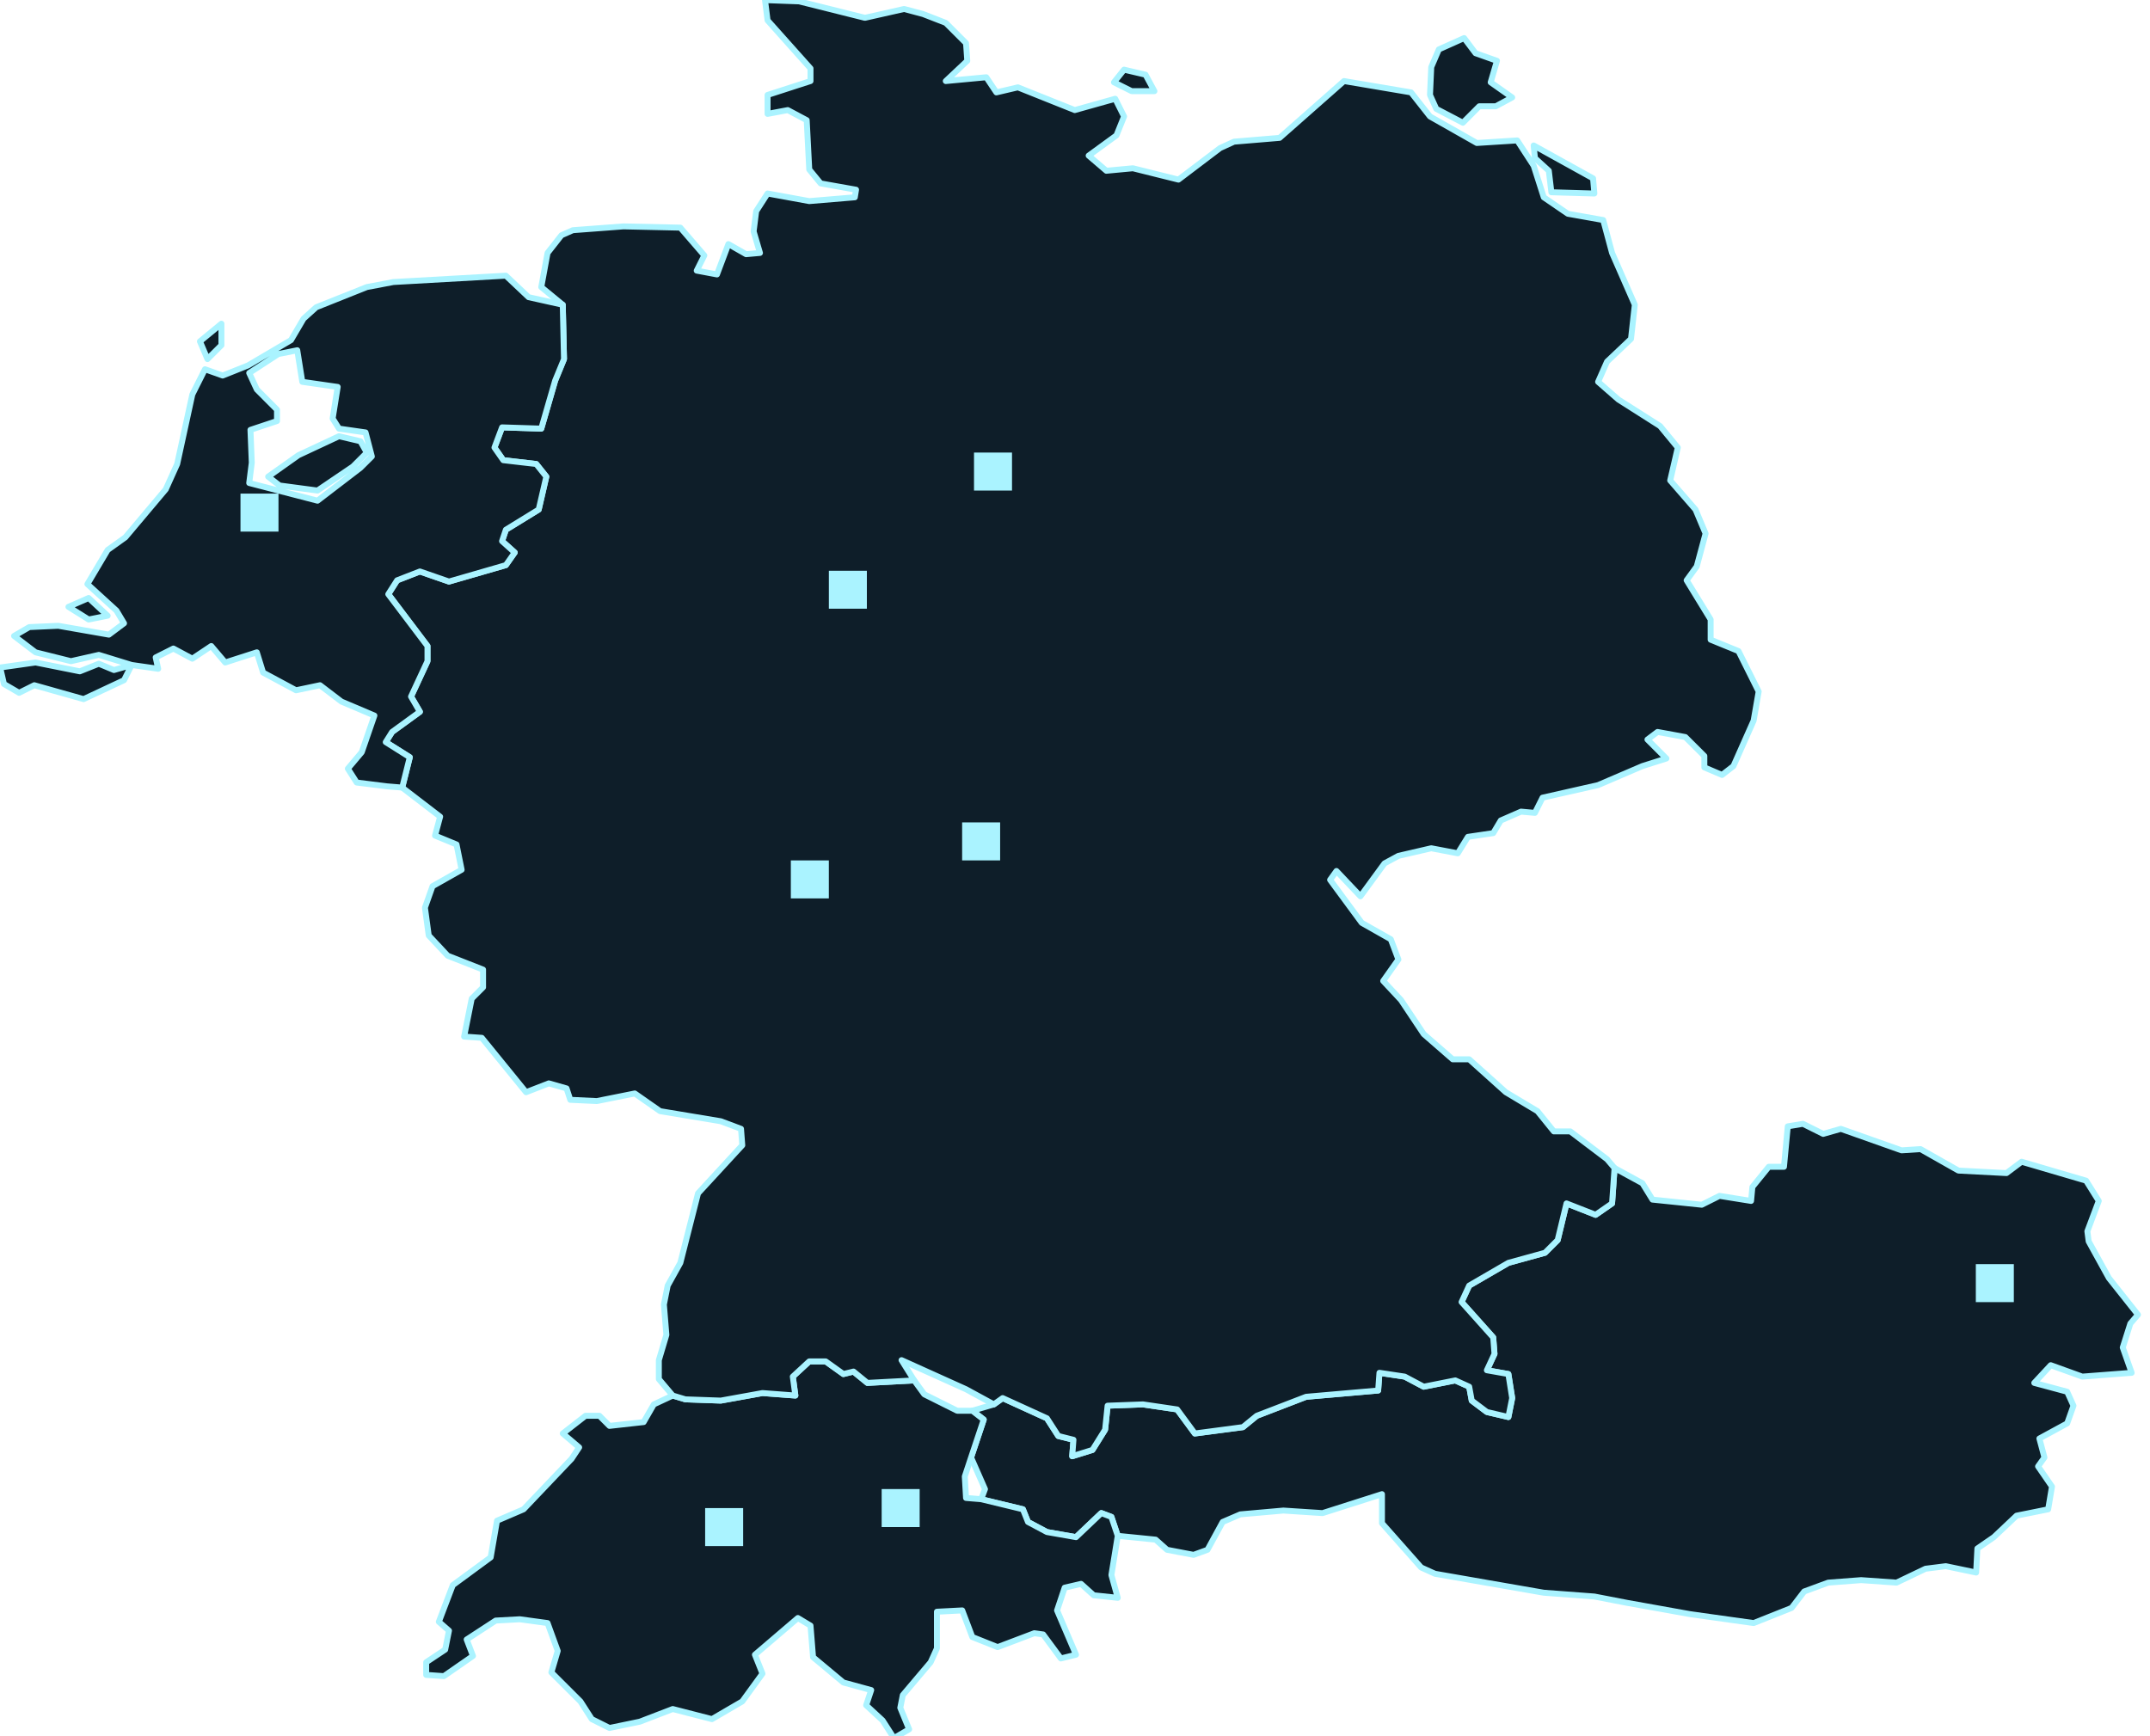
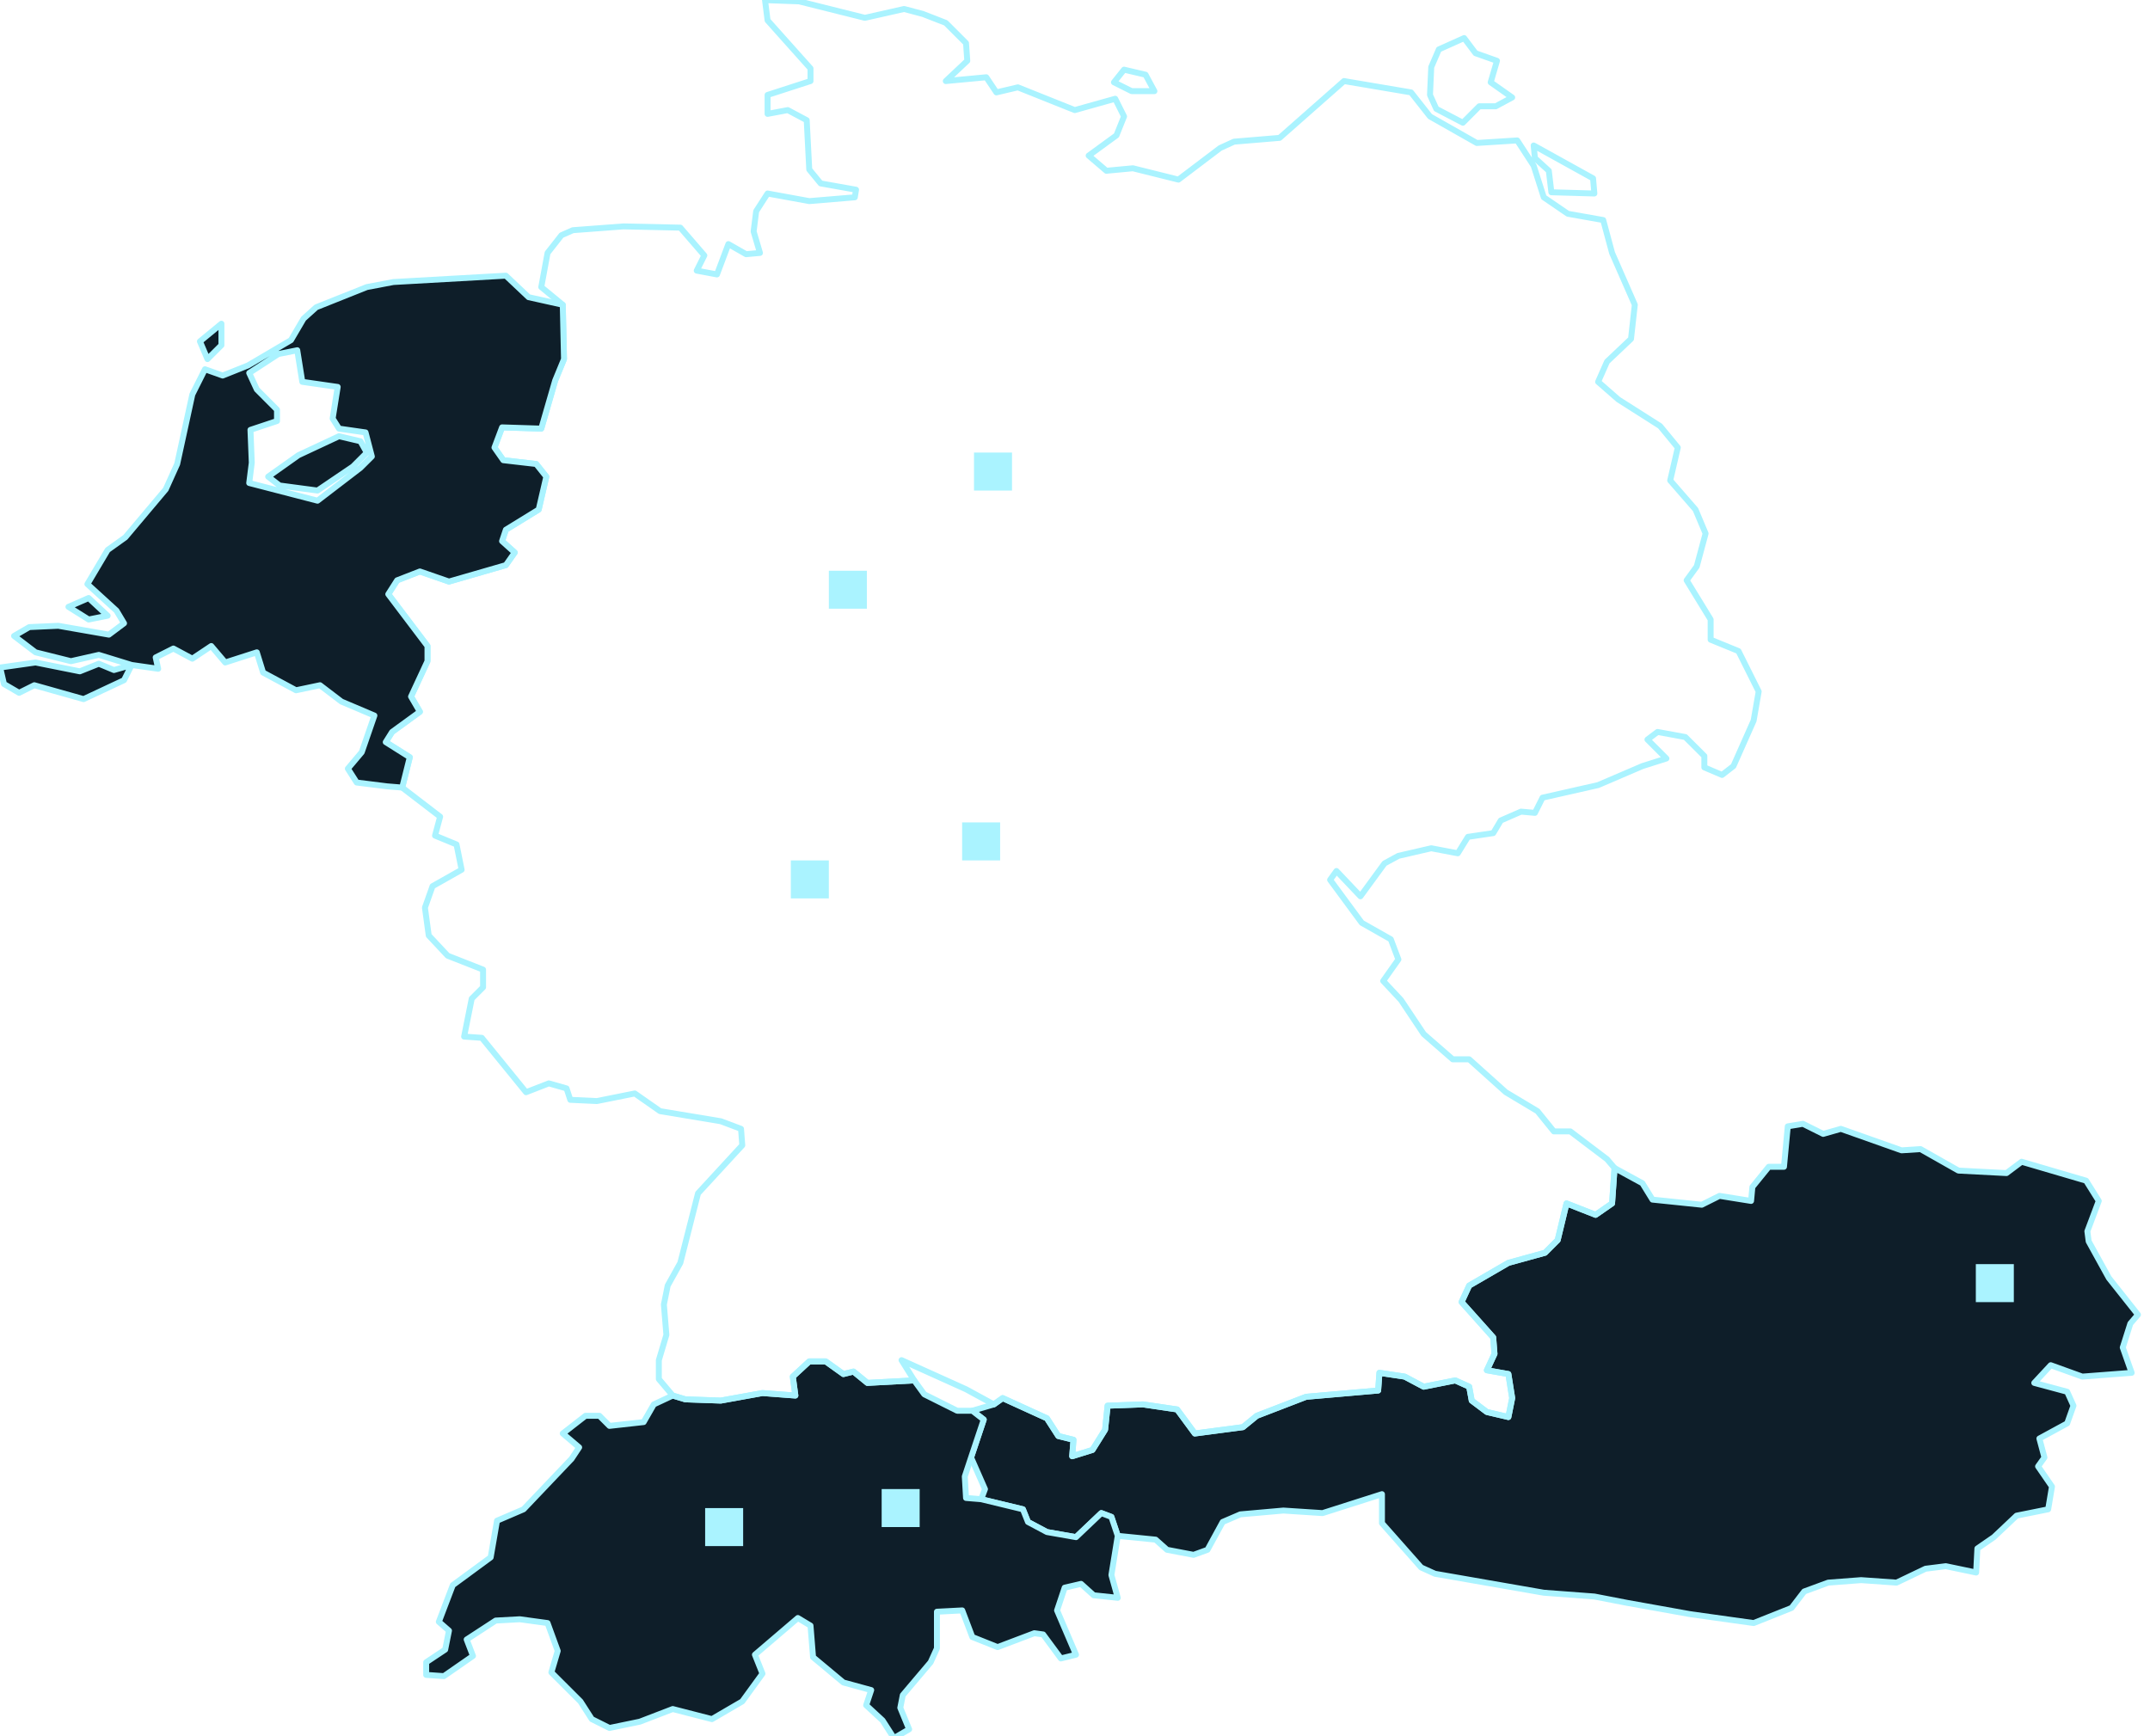
<svg xmlns="http://www.w3.org/2000/svg" xmlns:xlink="http://www.w3.org/1999/xlink" preserveAspectRatio="xMidYMid meet" width="437" height="353" viewBox="0 0 437 353" style="width:100%;height:100%">
  <defs>
    <animate repeatCount="indefinite" dur="3.604s" begin="0s" xlink:href="#_R_G_L_0_G_D_8_P_0" fill="freeze" attributeName="opacity" from="0" to="0" keyTimes="0;0.185;0.389;0.62;0.861;1" values="0;1;0;1;0;0" keySplines="0.167 0.167 0.833 0.833;0.167 0.167 0.833 0.833;0.167 0.167 0.833 0.833;0.167 0.167 0.833 0.833;0 0 0 0" calcMode="spline" />
    <animate repeatCount="indefinite" dur="3.604s" begin="0s" xlink:href="#_R_G_L_0_G_D_9_P_0" fill="freeze" attributeName="opacity" from="0" to="0.02" keyTimes="0;0.185;0.426;0.657;0.824;1" values="0;1;0;1;0.02;0.02" keySplines="0.167 0.167 0.833 0.833;0.167 0.167 0.833 0.833;0.167 0.167 0.833 0.833;0.167 0.167 0.833 0.833;0 0 0 0" calcMode="spline" />
    <animate repeatCount="indefinite" dur="3.604s" begin="0s" xlink:href="#_R_G_L_0_G_D_10_P_0" fill="freeze" attributeName="opacity" from="0" to="1" keyTimes="0;0.472;0.806;1" values="0;0;1;1" keySplines="0.167 0.167 0.833 0.833;0.167 0.167 0.833 0.833;0 0 0 0" calcMode="spline" />
    <animate repeatCount="indefinite" dur="3.604s" begin="0s" xlink:href="#_R_G_L_0_G_D_11_P_0" fill="freeze" attributeName="opacity" from="0" to="0" keyTimes="0;0.093;0.37;1" values="0;1;0;0" keySplines="0.167 0.167 0.833 0.833;0.167 0.167 0.833 0.833;0 0 0 0" calcMode="spline" />
    <animate repeatCount="indefinite" dur="3.604s" begin="0s" xlink:href="#_R_G_L_0_G_D_12_P_0" fill="freeze" attributeName="opacity" from="0" to="0" keyTimes="0;0.343;0.694;1" values="0;1;0;0" keySplines="0.167 0.167 0.833 0.833;0.167 0.167 0.833 0.833;0 0 0 0" calcMode="spline" />
    <animate repeatCount="indefinite" dur="3.604s" begin="0s" xlink:href="#_R_G_L_0_G_D_13_P_0" fill="freeze" attributeName="opacity" from="0" to="1" keyTimes="0;0.185;0.398;0.741;0.898;1" values="0;0;1;0;1;1" keySplines="0.167 0.167 0.833 0.833;0.167 0.167 0.833 0.833;0.167 0.167 0.833 0.833;0.167 0.167 0.833 0.833;0 0 0 0" calcMode="spline" />
    <animate repeatCount="indefinite" dur="3.604s" begin="0s" xlink:href="#_R_G_L_0_G_D_14_P_0" fill="freeze" attributeName="opacity" from="0" to="0" keyTimes="0;0.25;0.407;0.741;0.917;1" values="0;0.98;0;0.98;0;0" keySplines="0.167 0.167 0.833 0.833;0.167 0.167 0.833 0.833;0.167 0.167 0.833 0.833;0.167 0.167 0.833 0.833;0 0 0 0" calcMode="spline" />
    <animate repeatCount="indefinite" dur="3.604s" begin="0s" xlink:href="#_R_G_L_0_G_D_15_P_0" fill="freeze" attributeName="opacity" from="0" to="1" keyTimes="0;0.111;0.287;0.444;0.694;0.917;1" values="0;1;0;1;0.09;1;1" keySplines="0.167 0.167 0.833 0.833;0.167 0.167 0.833 0.833;0.167 0.167 0.833 0.833;0.167 0.167 0.833 0.833;0.167 0.167 0.833 0.833;0 0 0 0" calcMode="spline" />
    <animate attributeType="XML" attributeName="opacity" dur="4s" from="0" to="1" xlink:href="#time_group" />
  </defs>
  <g id="_R_G">
    <g id="_R_G_L_0_G" transform=" translate(217.293, 176.249) scale(1.207, 1.207) translate(-181, -147)">
      <path id="_R_G_L_0_G_D_0_P_0" fill="#0e1e29" fill-opacity="1" fill-rule="nonzero" d=" M354.4 203.25 C354.4,203.25 352.48,208.36 352.48,208.36 C352.48,208.36 352.7,210.06 352.7,210.06 C352.7,210.06 356.1,216.23 356.1,216.23 C356.1,216.23 361,222.41 361,222.41 C361,222.41 359.72,223.9 359.72,223.9 C359.72,223.9 358.44,227.94 358.44,227.94 C358.44,227.94 359.94,232.2 359.94,232.2 C359.94,232.2 351.63,232.84 351.63,232.84 C351.63,232.84 346.31,230.92 346.31,230.92 C346.31,230.92 343.54,233.9 343.54,233.9 C343.54,233.9 349.08,235.39 349.08,235.39 C349.08,235.39 350.14,237.74 350.14,237.74 C350.14,237.74 349.08,240.72 349.08,240.72 C349.08,240.72 344.4,243.27 344.4,243.27 C344.4,243.27 345.25,246.46 345.25,246.46 C345.25,246.46 344.18,247.96 344.18,247.96 C344.18,247.96 346.52,251.36 346.52,251.36 C346.52,251.36 345.88,255.19 345.88,255.19 C345.88,255.19 340.56,256.26 340.56,256.26 C340.56,256.26 336.73,259.88 336.73,259.88 C336.73,259.88 333.96,261.79 333.96,261.79 C333.96,261.79 333.75,265.84 333.75,265.84 C333.75,265.84 328.64,264.77 328.64,264.77 C328.64,264.77 325.23,265.2 325.23,265.2 C325.23,265.2 320.34,267.54 320.34,267.54 C320.34,267.54 314.38,267.12 314.38,267.12 C314.38,267.12 308.84,267.54 308.84,267.54 C308.84,267.54 304.8,269.03 304.8,269.03 C304.8,269.03 302.67,271.8 302.67,271.8 C302.67,271.8 296.28,274.35 296.28,274.35 C296.28,274.35 285.64,272.86 285.64,272.86 C285.64,272.86 274.99,270.95 274.99,270.95 C274.99,270.95 269.46,269.88 269.46,269.88 C269.46,269.88 260.94,269.24 260.94,269.24 C260.94,269.24 242.63,266.05 242.63,266.05 C242.63,266.05 240.29,264.99 240.29,264.99 C240.29,264.99 233.69,257.53 233.69,257.53 C233.69,257.53 233.69,252.64 233.69,252.64 C233.69,252.64 223.69,255.83 223.69,255.83 C223.69,255.83 217.09,255.4 217.09,255.4 C217.09,255.4 209.85,256.04 209.85,256.04 C209.85,256.04 206.87,257.32 206.87,257.32 C206.87,257.32 204.31,262.01 204.31,262.01 C204.31,262.01 201.97,262.86 201.97,262.86 C201.97,262.86 197.5,262.01 197.5,262.01 C197.5,262.01 195.58,260.3 195.58,260.3 C195.58,260.3 189.2,259.66 189.2,259.66 C189.2,259.66 188.13,256.47 188.13,256.47 C188.13,256.47 186.43,255.83 186.43,255.83 C186.43,255.83 182.17,259.88 182.17,259.88 C182.17,259.88 177.27,259.02 177.27,259.02 C177.27,259.02 174.08,257.32 174.08,257.32 C174.08,257.32 173.23,255.19 173.23,255.19 C173.23,255.19 166.2,253.49 166.2,253.49 C166.2,253.49 166.84,251.79 166.84,251.79 C166.84,251.79 164.5,246.46 164.5,246.46 C164.5,246.46 166.63,240.08 166.63,240.08 C166.63,240.08 164.71,238.59 164.71,238.59 C164.71,238.59 168.33,237.52 168.33,237.52 C168.33,237.52 169.82,236.46 169.82,236.46 C169.82,236.46 177.27,239.86 177.27,239.86 C177.27,239.86 179.19,242.85 179.19,242.85 C179.19,242.85 181.75,243.48 181.75,243.48 C181.75,243.48 181.53,246.25 181.53,246.25 C181.53,246.25 184.94,245.19 184.94,245.19 C184.94,245.19 187.07,241.78 187.07,241.78 C187.07,241.78 187.49,237.74 187.49,237.74 C187.49,237.74 193.45,237.52 193.45,237.52 C193.45,237.52 199.2,238.37 199.2,238.37 C199.2,238.37 202.18,242.42 202.18,242.42 C202.18,242.42 210.27,241.36 210.27,241.36 C210.27,241.36 212.62,239.44 212.62,239.44 C212.62,239.44 220.92,236.24 220.92,236.24 C220.92,236.24 233.05,235.18 233.05,235.18 C233.05,235.18 233.26,232.2 233.26,232.2 C233.26,232.2 237.52,232.84 237.52,232.84 C237.52,232.84 240.72,234.54 240.72,234.54 C240.72,234.54 246.04,233.48 246.04,233.48 C246.04,233.48 248.38,234.54 248.38,234.54 C248.38,234.54 248.81,236.88 248.81,236.88 C248.81,236.88 251.36,238.8 251.36,238.8 C251.36,238.8 254.98,239.65 254.98,239.65 C254.98,239.65 255.62,236.46 255.62,236.46 C255.62,236.46 254.98,232.41 254.98,232.41 C254.98,232.41 251.36,231.77 251.36,231.77 C251.36,231.77 252.64,229.01 252.64,229.01 C252.64,229.01 252.42,226.24 252.42,226.24 C252.42,226.24 247.1,220.28 247.1,220.28 C247.1,220.28 248.38,217.51 248.38,217.51 C248.38,217.51 254.98,213.68 254.98,213.68 C254.98,213.68 261.15,211.98 261.15,211.98 C261.15,211.98 263.28,209.85 263.28,209.85 C263.28,209.85 264.77,203.67 264.77,203.67 C264.77,203.67 269.67,205.59 269.67,205.59 C269.67,205.59 272.44,203.67 272.44,203.67 C272.44,203.67 272.86,197.71 272.86,197.71 C272.86,197.71 277.55,200.27 277.55,200.27 C277.55,200.27 279.25,203.03 279.25,203.03 C279.25,203.03 287.55,203.89 287.55,203.89 C287.55,203.89 290.53,202.4 290.53,202.4 C290.53,202.4 295.85,203.25 295.85,203.25 C295.85,203.25 296.07,200.9 296.07,200.9 C296.07,200.9 298.83,197.5 298.83,197.5 C298.83,197.5 301.39,197.5 301.39,197.5 C301.39,197.5 302.03,190.69 302.03,190.69 C302.03,190.69 304.58,190.26 304.58,190.26 C304.58,190.26 307.99,191.96 307.99,191.96 C307.99,191.96 310.97,191.11 310.97,191.11 C310.97,191.11 321.19,194.73 321.19,194.73 C321.19,194.73 324.38,194.52 324.38,194.52 C324.38,194.52 330.77,198.14 330.77,198.14 C330.77,198.14 338.86,198.56 338.86,198.56 C338.86,198.56 341.41,196.65 341.41,196.65 C341.41,196.65 352.27,199.84 352.27,199.84 C352.27,199.84 354.4,203.25 354.4,203.25z " />
      <path id="_R_G_L_0_G_D_1_P_0" stroke="#aaf3ff" stroke-linecap="round" stroke-linejoin="round" fill="none" stroke-width="1" stroke-opacity="1" d=" M354.4 203.25 C354.4,203.25 352.48,208.36 352.48,208.36 C352.48,208.36 352.7,210.06 352.7,210.06 C352.7,210.06 356.1,216.23 356.1,216.23 C356.1,216.23 361,222.41 361,222.41 C361,222.41 359.72,223.9 359.72,223.9 C359.72,223.9 358.44,227.94 358.44,227.94 C358.44,227.94 359.94,232.2 359.94,232.2 C359.94,232.2 351.63,232.84 351.63,232.84 C351.63,232.84 346.31,230.92 346.31,230.92 C346.31,230.92 343.54,233.9 343.54,233.9 C343.54,233.9 349.08,235.39 349.08,235.39 C349.08,235.39 350.14,237.74 350.14,237.74 C350.14,237.74 349.08,240.72 349.08,240.72 C349.08,240.72 344.4,243.27 344.4,243.27 C344.4,243.27 345.25,246.46 345.25,246.46 C345.25,246.46 344.18,247.96 344.18,247.96 C344.18,247.96 346.52,251.36 346.52,251.36 C346.52,251.36 345.88,255.19 345.88,255.19 C345.88,255.19 340.56,256.26 340.56,256.26 C340.56,256.26 336.73,259.88 336.73,259.88 C336.73,259.88 333.96,261.79 333.96,261.79 C333.96,261.79 333.75,265.84 333.75,265.84 C333.75,265.84 328.64,264.77 328.64,264.77 C328.64,264.77 325.23,265.2 325.23,265.2 C325.23,265.2 320.34,267.54 320.34,267.54 C320.34,267.54 314.38,267.12 314.38,267.12 C314.38,267.12 308.84,267.54 308.84,267.54 C308.84,267.54 304.8,269.03 304.8,269.03 C304.8,269.03 302.67,271.8 302.67,271.8 C302.67,271.8 296.28,274.35 296.28,274.35 C296.28,274.35 285.64,272.86 285.64,272.86 C285.64,272.86 274.99,270.95 274.99,270.95 C274.99,270.95 269.46,269.88 269.46,269.88 C269.46,269.88 260.94,269.24 260.94,269.24 C260.94,269.24 242.63,266.05 242.63,266.05 C242.63,266.05 240.29,264.99 240.29,264.99 C240.29,264.99 233.69,257.53 233.69,257.53 C233.69,257.53 233.69,252.64 233.69,252.64 C233.69,252.64 223.69,255.83 223.69,255.83 C223.69,255.83 217.09,255.4 217.09,255.4 C217.09,255.4 209.85,256.04 209.85,256.04 C209.85,256.04 206.87,257.32 206.87,257.32 C206.87,257.32 204.31,262.01 204.31,262.01 C204.31,262.01 201.97,262.86 201.97,262.86 C201.97,262.86 197.5,262.01 197.5,262.01 C197.5,262.01 195.58,260.3 195.58,260.3 C195.58,260.3 189.2,259.66 189.2,259.66 C189.2,259.66 188.13,256.47 188.13,256.47 C188.13,256.47 186.43,255.83 186.43,255.83 C186.43,255.83 182.17,259.88 182.17,259.88 C182.17,259.88 177.27,259.02 177.27,259.02 C177.27,259.02 174.08,257.32 174.08,257.32 C174.08,257.32 173.23,255.19 173.23,255.19 C173.23,255.19 166.2,253.49 166.2,253.49 C166.2,253.49 166.84,251.79 166.84,251.79 C166.84,251.79 164.5,246.46 164.5,246.46 C164.5,246.46 166.63,240.08 166.63,240.08 C166.63,240.08 164.71,238.59 164.71,238.59 C164.71,238.59 168.33,237.52 168.33,237.52 C168.33,237.52 169.82,236.46 169.82,236.46 C169.82,236.46 177.27,239.86 177.27,239.86 C177.27,239.86 179.19,242.85 179.19,242.85 C179.19,242.85 181.75,243.48 181.75,243.48 C181.75,243.48 181.53,246.25 181.53,246.25 C181.53,246.25 184.94,245.19 184.94,245.19 C184.94,245.19 187.07,241.78 187.07,241.78 C187.07,241.78 187.49,237.74 187.49,237.74 C187.49,237.74 193.45,237.52 193.45,237.52 C193.45,237.52 199.2,238.37 199.2,238.37 C199.2,238.37 202.18,242.42 202.18,242.42 C202.18,242.42 210.27,241.36 210.27,241.36 C210.27,241.36 212.62,239.44 212.62,239.44 C212.62,239.44 220.92,236.24 220.92,236.24 C220.92,236.24 233.05,235.18 233.05,235.18 C233.05,235.18 233.26,232.2 233.26,232.2 C233.26,232.2 237.52,232.84 237.52,232.84 C237.52,232.84 240.72,234.54 240.72,234.54 C240.72,234.54 246.04,233.48 246.04,233.48 C246.04,233.48 248.38,234.54 248.38,234.54 C248.38,234.54 248.81,236.88 248.81,236.88 C248.81,236.88 251.36,238.8 251.36,238.8 C251.36,238.8 254.98,239.65 254.98,239.65 C254.98,239.65 255.62,236.46 255.62,236.46 C255.62,236.46 254.98,232.41 254.98,232.41 C254.98,232.41 251.36,231.77 251.36,231.77 C251.36,231.77 252.64,229.01 252.64,229.01 C252.64,229.01 252.42,226.24 252.42,226.24 C252.42,226.24 247.1,220.28 247.1,220.28 C247.1,220.28 248.38,217.51 248.38,217.51 C248.38,217.51 254.98,213.68 254.98,213.68 C254.98,213.68 261.15,211.98 261.15,211.98 C261.15,211.98 263.28,209.85 263.28,209.85 C263.28,209.85 264.77,203.67 264.77,203.67 C264.77,203.67 269.67,205.59 269.67,205.59 C269.67,205.59 272.44,203.67 272.44,203.67 C272.44,203.67 272.86,197.71 272.86,197.71 C272.86,197.71 277.55,200.27 277.55,200.27 C277.55,200.27 279.25,203.03 279.25,203.03 C279.25,203.03 287.55,203.89 287.55,203.89 C287.55,203.89 290.53,202.4 290.53,202.4 C290.53,202.4 295.85,203.25 295.85,203.25 C295.85,203.25 296.07,200.9 296.07,200.9 C296.07,200.9 298.83,197.5 298.83,197.5 C298.83,197.5 301.39,197.5 301.39,197.5 C301.39,197.5 302.03,190.69 302.03,190.69 C302.03,190.69 304.58,190.26 304.58,190.26 C304.58,190.26 307.99,191.96 307.99,191.96 C307.99,191.96 310.97,191.11 310.97,191.11 C310.97,191.11 321.19,194.73 321.19,194.73 C321.19,194.73 324.38,194.52 324.38,194.52 C324.38,194.52 330.77,198.14 330.77,198.14 C330.77,198.14 338.86,198.56 338.86,198.56 C338.86,198.56 341.41,196.65 341.41,196.65 C341.41,196.65 352.27,199.84 352.27,199.84 C352.27,199.84 354.4,203.25 354.4,203.25z " />
      <path id="_R_G_L_0_G_D_2_P_0" fill="#0e1e29" fill-opacity="1" fill-rule="nonzero" d=" M137.25 230.28 C137.25,230.28 134.48,232.84 134.48,232.84 C134.48,232.84 134.91,236.03 134.91,236.03 C134.91,236.03 129.37,235.61 129.37,235.61 C129.37,235.61 122.35,236.88 122.35,236.88 C122.35,236.88 116.39,236.67 116.39,236.67 C116.39,236.67 114.26,236.03 114.26,236.03 C114.26,236.03 111.07,237.52 111.07,237.52 C111.07,237.52 109.36,240.5 109.36,240.5 C109.36,240.5 103.61,241.14 103.61,241.14 C103.61,241.14 101.91,239.44 101.91,239.44 C101.91,239.44 99.57,239.44 99.57,239.44 C99.57,239.44 95.74,242.42 95.74,242.42 C95.74,242.42 98.5,244.76 98.5,244.76 C98.5,244.76 97.23,246.68 97.23,246.68 C97.23,246.68 89.14,255.19 89.14,255.19 C89.14,255.19 84.67,257.11 84.67,257.11 C84.67,257.11 83.6,263.28 83.6,263.28 C83.6,263.28 77.22,267.97 77.22,267.97 C77.22,267.97 74.87,274.14 74.87,274.14 C74.87,274.14 76.58,275.63 76.58,275.63 C76.58,275.63 75.94,278.82 75.94,278.82 C75.94,278.82 72.74,280.95 72.74,280.95 C72.74,280.95 72.74,283.08 72.74,283.08 C72.74,283.08 75.72,283.29 75.72,283.29 C75.72,283.29 80.62,279.89 80.62,279.89 C80.62,279.89 79.56,277.12 79.56,277.12 C79.56,277.12 84.45,273.93 84.45,273.93 C84.45,273.93 88.5,273.71 88.5,273.71 C88.5,273.71 93.18,274.35 93.18,274.35 C93.18,274.35 94.89,279.04 94.89,279.04 C94.89,279.04 93.82,282.66 93.82,282.66 C93.82,282.66 98.72,287.55 98.72,287.55 C98.72,287.55 100.63,290.53 100.63,290.53 C100.63,290.53 103.61,292.02 103.61,292.02 C103.61,292.02 108.72,290.96 108.72,290.96 C108.72,290.96 114.26,288.83 114.26,288.83 C114.26,288.83 120.86,290.53 120.86,290.53 C120.86,290.53 125.97,287.55 125.97,287.55 C125.97,287.55 129.37,282.87 129.37,282.87 C129.37,282.87 128.1,279.67 128.1,279.67 C128.1,279.67 135.33,273.5 135.33,273.5 C135.33,273.5 137.46,274.78 137.46,274.78 C137.46,274.78 137.89,280.1 137.89,280.1 C137.89,280.1 143,284.36 143,284.36 C143,284.36 147.68,285.64 147.68,285.64 C147.68,285.64 146.83,288.19 146.83,288.19 C146.83,288.19 149.6,290.74 149.6,290.74 C149.6,290.74 151.51,293.73 151.51,293.73 C151.51,293.73 154.07,292.24 154.07,292.24 C154.07,292.24 152.58,288.62 152.58,288.62 C152.58,288.62 153,286.49 153,286.49 C153,286.49 157.69,280.95 157.69,280.95 C157.69,280.95 158.75,278.61 158.75,278.61 C158.75,278.61 158.75,272.44 158.75,272.44 C158.75,272.44 163.01,272.22 163.01,272.22 C163.01,272.22 164.71,276.69 164.71,276.69 C164.71,276.69 168.97,278.4 168.97,278.4 C168.97,278.4 175.15,276.06 175.15,276.06 C175.15,276.06 176.64,276.27 176.64,276.27 C176.64,276.27 179.62,280.31 179.62,280.31 C179.62,280.31 182.17,279.67 182.17,279.67 C182.17,279.67 178.98,272.22 178.98,272.22 C178.98,272.22 180.26,268.39 180.26,268.39 C180.26,268.39 183.02,267.75 183.02,267.75 C183.02,267.75 185.15,269.67 185.15,269.67 C185.15,269.67 189.2,270.1 189.2,270.1 C189.2,270.1 188.13,266.26 188.13,266.26 C188.13,266.26 189.2,259.66 189.2,259.66 C189.2,259.66 188.13,256.47 188.13,256.47 C188.13,256.47 186.43,255.83 186.43,255.83 C186.43,255.83 182.17,259.88 182.17,259.88 C182.17,259.88 177.27,259.02 177.27,259.02 C177.27,259.02 174.08,257.32 174.08,257.32 C174.08,257.32 173.23,255.19 173.23,255.19 C173.23,255.19 166.2,253.49 166.2,253.49 C166.2,253.49 163.65,253.28 163.65,253.28 C163.65,253.28 163.44,249.66 163.44,249.66 C163.44,249.66 164.5,246.46 164.5,246.46 C164.5,246.46 166.63,240.08 166.63,240.08 C166.63,240.08 164.71,238.59 164.71,238.59 C164.71,238.59 162.16,238.59 162.16,238.59 C162.16,238.59 156.62,235.82 156.62,235.82 C156.62,235.82 154.92,233.48 154.92,233.48 C154.92,233.48 147.04,233.9 147.04,233.9 C147.04,233.9 144.7,231.99 144.7,231.99 C144.7,231.99 143,232.41 143,232.41 C143,232.41 140.02,230.28 140.02,230.28 C140.02,230.28 137.25,230.28 137.25,230.28z " />
      <path id="_R_G_L_0_G_D_3_P_0" stroke="#aaf3ff" stroke-linecap="round" stroke-linejoin="round" fill="none" stroke-width="1" stroke-opacity="1" d=" M154.92 233.48 C154.92,233.48 156.62,235.82 156.62,235.82 C156.62,235.82 162.16,238.59 162.16,238.59 C162.16,238.59 164.71,238.59 164.71,238.59 C164.71,238.59 166.63,240.08 166.63,240.08 C166.63,240.08 164.5,246.46 164.5,246.46 C164.5,246.46 163.44,249.66 163.44,249.66 C163.44,249.66 163.65,253.28 163.65,253.28 C163.65,253.28 166.2,253.49 166.2,253.49 C166.2,253.49 173.23,255.19 173.23,255.19 C173.23,255.19 174.08,257.32 174.08,257.32 C174.08,257.32 177.27,259.02 177.27,259.02 C177.27,259.02 182.17,259.88 182.17,259.88 C182.17,259.88 186.43,255.83 186.43,255.83 C186.43,255.83 188.13,256.47 188.13,256.47 C188.13,256.47 189.2,259.66 189.2,259.66 C189.2,259.66 188.13,266.26 188.13,266.26 C188.13,266.26 189.2,270.1 189.2,270.1 C189.2,270.1 185.15,269.67 185.15,269.67 C185.15,269.67 183.02,267.75 183.02,267.75 C183.02,267.75 180.26,268.39 180.26,268.39 C180.26,268.39 178.98,272.22 178.98,272.22 C178.98,272.22 182.17,279.68 182.17,279.68 C182.17,279.68 179.62,280.31 179.62,280.31 C179.62,280.31 176.64,276.27 176.64,276.27 C176.64,276.27 175.15,276.06 175.15,276.06 C175.15,276.06 168.97,278.4 168.97,278.4 C168.97,278.4 164.71,276.7 164.71,276.7 C164.71,276.7 163.01,272.22 163.01,272.22 C163.01,272.22 158.75,272.44 158.75,272.44 C158.75,272.44 158.75,278.61 158.75,278.61 C158.75,278.61 157.69,280.95 157.69,280.95 C157.69,280.95 153,286.49 153,286.49 C153,286.49 152.58,288.62 152.58,288.62 C152.58,288.62 154.07,292.24 154.07,292.24 C154.07,292.24 151.51,293.73 151.51,293.73 C151.51,293.73 149.6,290.75 149.6,290.75 C149.6,290.75 146.83,288.19 146.83,288.19 C146.83,288.19 147.68,285.64 147.68,285.64 C147.68,285.64 143,284.36 143,284.36 C143,284.36 137.89,280.1 137.89,280.1 C137.89,280.1 137.46,274.78 137.46,274.78 C137.46,274.78 135.33,273.5 135.33,273.5 C135.33,273.5 128.1,279.68 128.1,279.68 C128.1,279.68 129.37,282.87 129.37,282.87 C129.37,282.87 125.97,287.55 125.97,287.55 C125.97,287.55 120.86,290.53 120.86,290.53 C120.86,290.53 114.26,288.83 114.26,288.83 C114.26,288.83 108.72,290.96 108.72,290.96 C108.72,290.96 103.61,292.02 103.61,292.02 C103.61,292.02 100.63,290.53 100.63,290.53 C100.63,290.53 98.72,287.55 98.72,287.55 C98.72,287.55 93.82,282.66 93.82,282.66 C93.82,282.66 94.89,279.04 94.89,279.04 C94.89,279.04 93.18,274.35 93.18,274.35 C93.18,274.35 88.5,273.71 88.5,273.71 C88.5,273.71 84.45,273.93 84.45,273.93 C84.45,273.93 79.56,277.12 79.56,277.12 C79.56,277.12 80.62,279.89 80.62,279.89 C80.62,279.89 75.72,283.29 75.72,283.29 C75.72,283.29 72.74,283.08 72.74,283.08 C72.74,283.08 72.74,280.95 72.74,280.95 C72.74,280.95 75.94,278.82 75.94,278.82 C75.94,278.82 76.58,275.63 76.58,275.63 C76.58,275.63 74.87,274.14 74.87,274.14 C74.87,274.14 77.22,267.97 77.22,267.97 C77.22,267.97 83.6,263.28 83.6,263.28 C83.6,263.28 84.67,257.11 84.67,257.11 C84.67,257.11 89.14,255.19 89.14,255.19 C89.14,255.19 97.23,246.68 97.23,246.68 C97.23,246.68 98.5,244.76 98.5,244.76 C98.5,244.76 95.74,242.42 95.74,242.42 C95.74,242.42 99.57,239.44 99.57,239.44 C99.57,239.44 101.91,239.44 101.91,239.44 C101.91,239.44 103.61,241.14 103.61,241.14 C103.61,241.14 109.36,240.5 109.36,240.5 C109.36,240.5 111.07,237.52 111.07,237.52 C111.07,237.52 114.26,236.03 114.26,236.03 C114.26,236.03 116.39,236.67 116.39,236.67 C116.39,236.67 122.35,236.88 122.35,236.88 C122.35,236.88 129.37,235.61 129.37,235.61 C129.37,235.61 134.91,236.03 134.91,236.03 C134.91,236.03 134.48,232.84 134.48,232.84 C134.48,232.84 137.25,230.28 137.25,230.28 C137.25,230.28 140.02,230.28 140.02,230.28 C140.02,230.28 143,232.41 143,232.41 C143,232.41 144.7,231.99 144.7,231.99 C144.7,231.99 147.04,233.9 147.04,233.9 C147.04,233.9 154.92,233.48 154.92,233.48z " />
-       <path id="_R_G_L_0_G_D_4_P_0" fill="#0e1e29" fill-opacity="1" fill-rule="nonzero" d=" M269.46 33.57 C269.46,33.57 262.22,33.36 262.22,33.36 C262.22,33.36 261.79,29.74 261.79,29.74 C261.79,29.74 259.45,27.61 259.45,27.61 C259.45,27.61 259.24,25.48 259.24,25.48 C259.24,25.48 269.24,31.02 269.24,31.02 C269.24,31.02 269.46,33.57 269.46,33.57z  M195.37 16.33 C195.37,16.33 191.54,16.33 191.54,16.33 C191.54,16.33 188.56,14.84 188.56,14.84 C188.56,14.84 190.26,12.71 190.26,12.71 C190.26,12.71 193.88,13.56 193.88,13.56 C193.88,13.56 195.37,16.33 195.37,16.33z  M255.62 17.39 C255.62,17.39 252.85,18.88 252.85,18.88 C252.85,18.88 250.08,18.88 250.08,18.88 C250.08,18.88 247.32,21.65 247.32,21.65 C247.32,21.65 242.84,19.31 242.84,19.31 C242.84,19.31 241.78,16.97 241.78,16.97 C241.78,16.97 241.99,12.28 241.99,12.28 C241.99,12.28 243.27,9.3 243.27,9.3 C243.27,9.3 247.53,7.39 247.53,7.39 C247.53,7.39 249.45,9.94 249.45,9.94 C249.45,9.94 253.06,11.22 253.06,11.22 C253.06,11.22 252,14.84 252,14.84 C252,14.84 255.62,17.39 255.62,17.39z  M156.41 3.34 C156.41,3.34 160.24,4.83 160.24,4.83 C160.24,4.83 163.65,8.24 163.65,8.24 C163.65,8.24 163.86,11.22 163.86,11.22 C163.86,11.22 160.24,14.63 160.24,14.63 C160.24,14.63 167.06,13.99 167.06,13.99 C167.06,13.99 168.76,16.54 168.76,16.54 C168.76,16.54 172.38,15.69 172.38,15.69 C172.38,15.69 181.96,19.52 181.96,19.52 C181.96,19.52 188.77,17.61 188.77,17.61 C188.77,17.61 190.26,20.59 190.26,20.59 C190.26,20.59 188.98,23.78 188.98,23.78 C188.98,23.78 184.3,27.19 184.3,27.19 C184.3,27.19 187.28,29.74 187.28,29.74 C187.28,29.74 191.75,29.32 191.75,29.32 C191.75,29.32 199.42,31.23 199.42,31.23 C199.42,31.23 206.44,25.91 206.44,25.91 C206.44,25.91 208.78,24.84 208.78,24.84 C208.78,24.84 216.45,24.2 216.45,24.2 C216.45,24.2 227.3,14.63 227.3,14.63 C227.3,14.63 238.59,16.54 238.59,16.54 C238.59,16.54 241.78,20.59 241.78,20.59 C241.78,20.59 249.66,25.06 249.66,25.06 C249.66,25.06 256.47,24.63 256.47,24.63 C256.47,24.63 259.24,28.89 259.24,28.89 C259.24,28.89 260.94,34.21 260.94,34.21 C260.94,34.21 264.99,36.98 264.99,36.98 C264.99,36.98 270.95,38.04 270.95,38.04 C270.95,38.04 272.44,43.58 272.44,43.58 C272.44,43.58 276.27,52.31 276.27,52.31 C276.27,52.31 275.63,58.06 275.63,58.06 C275.63,58.06 271.59,61.89 271.59,61.89 C271.59,61.89 270.09,65.29 270.09,65.29 C270.09,65.29 273.5,68.27 273.5,68.27 C273.5,68.27 280.53,72.74 280.53,72.74 C280.53,72.74 283.51,76.36 283.51,76.36 C283.51,76.36 282.23,81.9 282.23,81.9 C282.23,81.9 286.49,86.8 286.49,86.8 C286.49,86.8 288.19,90.84 288.19,90.84 C288.19,90.84 286.7,96.38 286.7,96.38 C286.7,96.38 285,98.72 285,98.72 C285,98.72 289.04,105.32 289.04,105.32 C289.04,105.32 289.04,108.72 289.04,108.72 C289.04,108.72 293.73,110.64 293.73,110.64 C293.73,110.64 297.13,117.45 297.13,117.45 C297.13,117.45 296.28,122.35 296.28,122.35 C296.28,122.35 292.88,130.01 292.88,130.01 C292.88,130.01 290.96,131.5 290.96,131.5 C290.96,131.5 287.98,130.23 287.98,130.23 C287.98,130.23 287.98,128.31 287.98,128.31 C287.98,128.31 284.78,125.12 284.78,125.12 C284.78,125.12 280.1,124.26 280.1,124.26 C280.1,124.26 278.4,125.54 278.4,125.54 C278.4,125.54 281.59,128.73 281.59,128.73 C281.59,128.73 277.55,130.01 277.55,130.01 C277.55,130.01 270.09,133.21 270.09,133.21 C270.09,133.21 260.73,135.33 260.73,135.33 C260.73,135.33 259.45,137.89 259.45,137.89 C259.45,137.89 257.11,137.68 257.11,137.68 C257.11,137.68 253.7,139.17 253.7,139.17 C253.7,139.17 252.43,141.3 252.43,141.3 C252.43,141.3 248.17,141.93 248.17,141.93 C248.17,141.93 246.46,144.7 246.46,144.7 C246.46,144.7 241.99,143.85 241.99,143.85 C241.99,143.85 236.46,145.13 236.46,145.13 C236.46,145.13 234.12,146.4 234.12,146.4 C234.12,146.4 230.07,151.94 230.07,151.94 C230.07,151.94 226.03,147.68 226.03,147.68 C226.03,147.68 224.96,149.17 224.96,149.17 C224.96,149.17 230.29,156.41 230.29,156.41 C230.29,156.41 235.18,159.18 235.18,159.18 C235.18,159.18 236.46,162.58 236.46,162.58 C236.46,162.58 233.9,166.2 233.9,166.2 C233.9,166.2 236.89,169.4 236.89,169.4 C236.89,169.4 240.72,175.14 240.72,175.14 C240.72,175.14 245.61,179.4 245.61,179.4 C245.61,179.4 248.38,179.4 248.38,179.4 C248.38,179.4 254.55,184.94 254.55,184.94 C254.55,184.94 259.88,188.13 259.88,188.13 C259.88,188.13 262.64,191.54 262.64,191.54 C262.64,191.54 265.41,191.54 265.41,191.54 C265.41,191.54 271.59,196.22 271.59,196.22 C271.59,196.22 272.86,197.71 272.86,197.71 C272.86,197.71 272.44,203.67 272.44,203.67 C272.44,203.67 269.67,205.59 269.67,205.59 C269.67,205.59 264.77,203.67 264.77,203.67 C264.77,203.67 263.28,209.85 263.28,209.85 C263.28,209.85 261.15,211.98 261.15,211.98 C261.15,211.98 254.98,213.68 254.98,213.68 C254.98,213.68 248.38,217.51 248.38,217.51 C248.38,217.51 247.1,220.28 247.1,220.28 C247.1,220.28 252.43,226.24 252.43,226.24 C252.43,226.24 252.64,229.01 252.64,229.01 C252.64,229.01 251.36,231.77 251.36,231.77 C251.36,231.77 254.98,232.41 254.98,232.41 C254.98,232.41 255.62,236.46 255.62,236.46 C255.62,236.46 254.98,239.65 254.98,239.65 C254.98,239.65 251.36,238.8 251.36,238.8 C251.36,238.8 248.81,236.88 248.81,236.88 C248.81,236.88 248.38,234.54 248.38,234.54 C248.38,234.54 246.04,233.48 246.04,233.48 C246.04,233.48 240.72,234.54 240.72,234.54 C240.72,234.54 237.52,232.84 237.52,232.84 C237.52,232.84 233.27,232.2 233.27,232.2 C233.27,232.2 233.05,235.18 233.05,235.18 C233.05,235.18 220.92,236.24 220.92,236.24 C220.92,236.24 212.61,239.44 212.61,239.44 C212.61,239.44 210.27,241.35 210.27,241.35 C210.27,241.35 202.18,242.42 202.18,242.42 C202.18,242.42 199.2,238.37 199.2,238.37 C199.2,238.37 193.45,237.52 193.45,237.52 C193.45,237.52 187.49,237.74 187.49,237.74 C187.49,237.74 187.07,241.78 187.07,241.78 C187.07,241.78 184.94,245.19 184.94,245.19 C184.94,245.19 181.53,246.25 181.53,246.25 C181.53,246.25 181.74,243.48 181.74,243.48 C181.74,243.48 179.19,242.84 179.19,242.84 C179.19,242.84 177.27,239.86 177.27,239.86 C177.27,239.86 169.82,236.46 169.82,236.46 C169.82,236.46 168.33,237.52 168.33,237.52 C168.33,237.52 163.65,234.97 163.65,234.97 C163.65,234.97 152.79,230.07 152.79,230.07 C152.79,230.07 154.92,233.48 154.92,233.48 C154.92,233.48 147.04,233.9 147.04,233.9 C147.04,233.9 144.7,231.99 144.7,231.99 C144.7,231.99 143,232.41 143,232.41 C143,232.41 140.02,230.28 140.02,230.28 C140.02,230.28 137.25,230.28 137.25,230.28 C137.25,230.28 134.48,232.84 134.48,232.84 C134.48,232.84 134.91,236.03 134.91,236.03 C134.91,236.03 129.37,235.61 129.37,235.61 C129.37,235.61 122.35,236.88 122.35,236.88 C122.35,236.88 116.39,236.67 116.39,236.67 C116.39,236.67 114.26,236.03 114.26,236.03 C114.26,236.03 111.92,233.26 111.92,233.26 C111.92,233.26 111.92,230.07 111.92,230.07 C111.92,230.07 113.19,225.81 113.19,225.81 C113.19,225.81 112.77,220.7 112.77,220.7 C112.77,220.7 113.41,217.51 113.41,217.51 C113.41,217.51 115.54,213.68 115.54,213.68 C115.54,213.68 118.52,201.97 118.52,201.97 C118.52,201.97 125.97,193.88 125.97,193.88 C125.97,193.88 125.76,191.11 125.76,191.11 C125.76,191.11 122.35,189.83 122.35,189.83 C122.35,189.83 112.13,188.13 112.13,188.13 C112.13,188.13 107.87,185.15 107.87,185.15 C107.87,185.15 101.48,186.43 101.48,186.43 C101.48,186.43 97.01,186.22 97.01,186.22 C97.01,186.22 96.38,184.3 96.38,184.3 C96.38,184.3 93.39,183.45 93.39,183.45 C93.39,183.45 89.56,184.94 89.56,184.94 C89.56,184.94 82.11,175.78 82.11,175.78 C82.11,175.78 79.13,175.57 79.13,175.57 C79.13,175.57 80.41,169.18 80.41,169.18 C80.41,169.18 82.32,167.27 82.32,167.27 C82.32,167.27 82.32,164.29 82.32,164.29 C82.32,164.29 76.36,161.95 76.36,161.95 C76.36,161.95 73.17,158.54 73.17,158.54 C73.17,158.54 72.53,153.85 72.53,153.85 C72.53,153.85 73.81,150.24 73.81,150.24 C73.81,150.24 78.71,147.47 78.71,147.47 C78.71,147.47 77.85,143.21 77.85,143.21 C77.85,143.21 74.23,141.72 74.23,141.72 C74.23,141.72 75.09,138.53 75.09,138.53 C75.09,138.53 68.7,133.63 68.7,133.63 C68.7,133.63 69.98,128.52 69.98,128.52 C69.98,128.52 65.93,125.97 65.93,125.97 C65.93,125.97 67,124.26 67,124.26 C67,124.26 71.68,120.86 71.68,120.86 C71.68,120.86 70.19,118.3 70.19,118.3 C70.19,118.3 72.96,112.34 72.96,112.34 C72.96,112.34 72.96,109.79 72.96,109.79 C72.96,109.79 66.36,101.06 66.36,101.06 C66.36,101.06 67.85,98.72 67.85,98.72 C67.85,98.72 71.68,97.23 71.68,97.23 C71.68,97.23 76.58,98.93 76.58,98.93 C76.58,98.93 86.16,96.16 86.16,96.16 C86.16,96.16 87.65,94.03 87.65,94.03 C87.65,94.03 85.52,92.12 85.52,92.12 C85.52,92.12 86.16,90.2 86.16,90.2 C86.16,90.2 91.69,86.8 91.69,86.8 C91.69,86.8 92.97,81.26 92.97,81.26 C92.97,81.26 91.27,79.13 91.27,79.13 C91.27,79.13 85.73,78.49 85.73,78.49 C85.73,78.49 84.24,76.36 84.24,76.36 C84.24,76.36 85.52,72.96 85.52,72.96 C85.52,72.96 92.12,73.17 92.12,73.17 C92.12,73.17 94.46,65.08 94.46,65.08 C94.46,65.08 95.95,61.46 95.95,61.46 C95.95,61.46 95.74,52.31 95.74,52.31 C95.74,52.31 92.12,49.33 92.12,49.33 C92.12,49.33 93.18,43.58 93.18,43.58 C93.18,43.58 95.52,40.6 95.52,40.6 C95.52,40.6 97.44,39.75 97.44,39.75 C97.44,39.75 105.96,39.11 105.96,39.11 C105.96,39.11 115.54,39.32 115.54,39.32 C115.54,39.32 119.58,44 119.58,44 C119.58,44 118.3,46.56 118.3,46.56 C118.3,46.56 121.71,47.2 121.71,47.2 C121.71,47.2 123.63,42.09 123.63,42.09 C123.63,42.09 126.61,43.79 126.61,43.79 C126.61,43.79 128.95,43.58 128.95,43.58 C128.95,43.58 127.88,39.96 127.88,39.96 C127.88,39.96 128.31,36.55 128.31,36.55 C128.31,36.55 130.23,33.57 130.23,33.57 C130.23,33.57 137.25,34.85 137.25,34.85 C137.25,34.85 144.92,34.21 144.92,34.21 C144.92,34.21 145.13,32.93 145.13,32.93 C145.13,32.93 139.17,31.87 139.17,31.87 C139.17,31.87 137.25,29.53 137.25,29.53 C137.25,29.53 136.82,21.22 136.82,21.22 C136.82,21.22 133.63,19.52 133.63,19.52 C133.63,19.52 130.23,20.16 130.23,20.16 C130.23,20.16 130.23,16.97 130.23,16.97 C130.23,16.97 137.46,14.63 137.46,14.63 C137.46,14.63 137.46,12.5 137.46,12.5 C137.46,12.5 130.23,4.41 130.23,4.41 C130.23,4.41 129.8,1 129.8,1 C129.8,1 135.55,1.21 135.55,1.21 C135.55,1.21 146.62,3.98 146.62,3.98 C146.62,3.98 153.22,2.49 153.22,2.49 C153.22,2.49 156.41,3.34 156.41,3.34z " />
      <path id="_R_G_L_0_G_D_5_P_0" stroke="#aaf3ff" stroke-linecap="round" stroke-linejoin="round" fill="none" stroke-width="1" stroke-opacity="1" d=" M269.46 33.57 C269.46,33.57 262.22,33.36 262.22,33.36 C262.22,33.36 261.79,29.74 261.79,29.74 C261.79,29.74 259.45,27.61 259.45,27.61 C259.45,27.61 259.24,25.48 259.24,25.48 C259.24,25.48 269.24,31.02 269.24,31.02 C269.24,31.02 269.46,33.57 269.46,33.57z  M195.37 16.33 C195.37,16.33 191.54,16.33 191.54,16.33 C191.54,16.33 188.56,14.84 188.56,14.84 C188.56,14.84 190.26,12.71 190.26,12.71 C190.26,12.71 193.88,13.56 193.88,13.56 C193.88,13.56 195.37,16.33 195.37,16.33z  M255.62 17.39 C255.62,17.39 252.85,18.88 252.85,18.88 C252.85,18.88 250.08,18.88 250.08,18.88 C250.08,18.88 247.32,21.65 247.32,21.65 C247.32,21.65 242.84,19.31 242.84,19.31 C242.84,19.31 241.78,16.97 241.78,16.97 C241.78,16.97 241.99,12.28 241.99,12.28 C241.99,12.28 243.27,9.3 243.27,9.3 C243.27,9.3 247.53,7.39 247.53,7.39 C247.53,7.39 249.45,9.94 249.45,9.94 C249.45,9.94 253.06,11.22 253.06,11.22 C253.06,11.22 252,14.84 252,14.84 C252,14.84 255.62,17.39 255.62,17.39z  M156.41 3.34 C156.41,3.34 160.24,4.83 160.24,4.83 C160.24,4.83 163.65,8.24 163.65,8.24 C163.65,8.24 163.86,11.22 163.86,11.22 C163.86,11.22 160.24,14.63 160.24,14.63 C160.24,14.63 167.06,13.99 167.06,13.99 C167.06,13.99 168.76,16.54 168.76,16.54 C168.76,16.54 172.38,15.69 172.38,15.69 C172.38,15.69 181.96,19.52 181.96,19.52 C181.96,19.52 188.77,17.61 188.77,17.61 C188.77,17.61 190.26,20.59 190.26,20.59 C190.26,20.59 188.98,23.78 188.98,23.78 C188.98,23.78 184.3,27.19 184.3,27.19 C184.3,27.19 187.28,29.74 187.28,29.74 C187.28,29.74 191.75,29.32 191.75,29.32 C191.75,29.32 199.42,31.23 199.42,31.23 C199.42,31.23 206.44,25.91 206.44,25.91 C206.44,25.91 208.78,24.84 208.78,24.84 C208.78,24.84 216.45,24.2 216.45,24.2 C216.45,24.2 227.3,14.63 227.3,14.63 C227.3,14.63 238.59,16.54 238.59,16.54 C238.59,16.54 241.78,20.59 241.78,20.59 C241.78,20.59 249.66,25.06 249.66,25.06 C249.66,25.06 256.47,24.63 256.47,24.63 C256.47,24.63 259.24,28.89 259.24,28.89 C259.24,28.89 260.94,34.21 260.94,34.21 C260.94,34.21 264.99,36.98 264.99,36.98 C264.99,36.98 270.95,38.04 270.95,38.04 C270.95,38.04 272.44,43.58 272.44,43.58 C272.44,43.58 276.27,52.31 276.27,52.31 C276.27,52.31 275.63,58.06 275.63,58.06 C275.63,58.06 271.59,61.89 271.59,61.89 C271.59,61.89 270.09,65.29 270.09,65.29 C270.09,65.29 273.5,68.27 273.5,68.27 C273.5,68.27 280.53,72.74 280.53,72.74 C280.53,72.74 283.51,76.36 283.51,76.36 C283.51,76.36 282.23,81.9 282.23,81.9 C282.23,81.9 286.49,86.8 286.49,86.8 C286.49,86.8 288.19,90.84 288.19,90.84 C288.19,90.84 286.7,96.38 286.7,96.38 C286.7,96.38 285,98.72 285,98.72 C285,98.72 289.04,105.32 289.04,105.32 C289.04,105.32 289.04,108.72 289.04,108.72 C289.04,108.72 293.73,110.64 293.73,110.64 C293.73,110.64 297.13,117.45 297.13,117.45 C297.13,117.45 296.28,122.35 296.28,122.35 C296.28,122.35 292.88,130.01 292.88,130.01 C292.88,130.01 290.96,131.5 290.96,131.5 C290.96,131.5 287.98,130.23 287.98,130.23 C287.98,130.23 287.98,128.31 287.98,128.31 C287.98,128.31 284.78,125.12 284.78,125.12 C284.78,125.12 280.1,124.26 280.1,124.26 C280.1,124.26 278.4,125.54 278.4,125.54 C278.4,125.54 281.59,128.73 281.59,128.73 C281.59,128.73 277.55,130.01 277.55,130.01 C277.55,130.01 270.09,133.21 270.09,133.21 C270.09,133.21 260.73,135.33 260.73,135.33 C260.73,135.33 259.45,137.89 259.45,137.89 C259.45,137.89 257.11,137.68 257.11,137.68 C257.11,137.68 253.7,139.17 253.7,139.17 C253.7,139.17 252.43,141.3 252.43,141.3 C252.43,141.3 248.17,141.93 248.17,141.93 C248.17,141.93 246.46,144.7 246.46,144.7 C246.46,144.7 241.99,143.85 241.99,143.85 C241.99,143.85 236.46,145.13 236.46,145.13 C236.46,145.13 234.12,146.4 234.12,146.4 C234.12,146.4 230.07,151.94 230.07,151.94 C230.07,151.94 226.03,147.68 226.03,147.68 C226.03,147.68 224.96,149.17 224.96,149.17 C224.96,149.17 230.29,156.41 230.29,156.41 C230.29,156.41 235.18,159.18 235.18,159.18 C235.18,159.18 236.46,162.58 236.46,162.58 C236.46,162.58 233.9,166.2 233.9,166.2 C233.9,166.2 236.89,169.4 236.89,169.4 C236.89,169.4 240.72,175.14 240.72,175.14 C240.72,175.14 245.61,179.4 245.61,179.4 C245.61,179.4 248.38,179.4 248.38,179.4 C248.38,179.4 254.55,184.94 254.55,184.94 C254.55,184.94 259.88,188.13 259.88,188.13 C259.88,188.13 262.64,191.54 262.64,191.54 C262.64,191.54 265.41,191.54 265.41,191.54 C265.41,191.54 271.59,196.22 271.59,196.22 C271.59,196.22 272.86,197.71 272.86,197.71 C272.86,197.71 272.44,203.67 272.44,203.67 C272.44,203.67 269.67,205.59 269.67,205.59 C269.67,205.59 264.77,203.67 264.77,203.67 C264.77,203.67 263.28,209.85 263.28,209.85 C263.28,209.85 261.15,211.98 261.15,211.98 C261.15,211.98 254.98,213.68 254.98,213.68 C254.98,213.68 248.38,217.51 248.38,217.51 C248.38,217.51 247.1,220.28 247.1,220.28 C247.1,220.28 252.43,226.24 252.43,226.24 C252.43,226.24 252.64,229.01 252.64,229.01 C252.64,229.01 251.36,231.77 251.36,231.77 C251.36,231.77 254.98,232.41 254.98,232.41 C254.98,232.41 255.62,236.46 255.62,236.46 C255.62,236.46 254.98,239.65 254.98,239.65 C254.98,239.65 251.36,238.8 251.36,238.8 C251.36,238.8 248.81,236.88 248.81,236.88 C248.81,236.88 248.38,234.54 248.38,234.54 C248.38,234.54 246.04,233.48 246.04,233.48 C246.04,233.48 240.72,234.54 240.72,234.54 C240.72,234.54 237.52,232.84 237.52,232.84 C237.52,232.84 233.27,232.2 233.27,232.2 C233.27,232.2 233.05,235.18 233.05,235.18 C233.05,235.18 220.92,236.24 220.92,236.24 C220.92,236.24 212.61,239.44 212.61,239.44 C212.61,239.44 210.27,241.35 210.27,241.35 C210.27,241.35 202.18,242.42 202.18,242.42 C202.18,242.42 199.2,238.37 199.2,238.37 C199.2,238.37 193.45,237.52 193.45,237.52 C193.45,237.52 187.49,237.74 187.49,237.74 C187.49,237.74 187.07,241.78 187.07,241.78 C187.07,241.78 184.94,245.19 184.94,245.19 C184.94,245.19 181.53,246.25 181.53,246.25 C181.53,246.25 181.74,243.48 181.74,243.48 C181.74,243.48 179.19,242.84 179.19,242.84 C179.19,242.84 177.27,239.86 177.27,239.86 C177.27,239.86 169.82,236.46 169.82,236.46 C169.82,236.46 168.33,237.52 168.33,237.52 C168.33,237.52 163.65,234.97 163.65,234.97 C163.65,234.97 152.79,230.07 152.79,230.07 C152.79,230.07 154.92,233.48 154.92,233.48 C154.92,233.48 147.04,233.9 147.04,233.9 C147.04,233.9 144.7,231.99 144.7,231.99 C144.7,231.99 143,232.41 143,232.41 C143,232.41 140.02,230.28 140.02,230.28 C140.02,230.28 137.25,230.28 137.25,230.28 C137.25,230.28 134.48,232.84 134.48,232.84 C134.48,232.84 134.91,236.03 134.91,236.03 C134.91,236.03 129.37,235.61 129.37,235.61 C129.37,235.61 122.35,236.88 122.35,236.88 C122.35,236.88 116.39,236.67 116.39,236.67 C116.39,236.67 114.26,236.03 114.26,236.03 C114.26,236.03 111.92,233.26 111.92,233.26 C111.92,233.26 111.92,230.07 111.92,230.07 C111.92,230.07 113.19,225.81 113.19,225.81 C113.19,225.81 112.77,220.7 112.77,220.7 C112.77,220.7 113.41,217.51 113.41,217.51 C113.41,217.51 115.54,213.68 115.54,213.68 C115.54,213.68 118.52,201.97 118.52,201.97 C118.52,201.97 125.97,193.88 125.97,193.88 C125.97,193.88 125.76,191.11 125.76,191.11 C125.76,191.11 122.35,189.83 122.35,189.83 C122.35,189.83 112.13,188.13 112.13,188.13 C112.13,188.13 107.87,185.15 107.87,185.15 C107.87,185.15 101.48,186.43 101.48,186.43 C101.48,186.43 97.01,186.22 97.01,186.22 C97.01,186.22 96.38,184.3 96.38,184.3 C96.38,184.3 93.39,183.45 93.39,183.45 C93.39,183.45 89.56,184.94 89.56,184.94 C89.56,184.94 82.11,175.78 82.11,175.78 C82.11,175.78 79.13,175.57 79.13,175.57 C79.13,175.57 80.41,169.18 80.41,169.18 C80.41,169.18 82.32,167.27 82.32,167.27 C82.32,167.27 82.32,164.29 82.32,164.29 C82.32,164.29 76.36,161.95 76.36,161.95 C76.36,161.95 73.17,158.54 73.17,158.54 C73.17,158.54 72.53,153.85 72.53,153.85 C72.53,153.85 73.81,150.24 73.81,150.24 C73.81,150.24 78.71,147.47 78.71,147.47 C78.71,147.47 77.85,143.21 77.85,143.21 C77.85,143.21 74.23,141.72 74.23,141.72 C74.23,141.72 75.09,138.53 75.09,138.53 C75.09,138.53 68.7,133.63 68.7,133.63 C68.7,133.63 69.98,128.52 69.98,128.52 C69.98,128.52 65.93,125.97 65.93,125.97 C65.93,125.97 67,124.26 67,124.26 C67,124.26 71.68,120.86 71.68,120.86 C71.68,120.86 70.19,118.3 70.19,118.3 C70.19,118.3 72.96,112.34 72.96,112.34 C72.96,112.34 72.96,109.79 72.96,109.79 C72.96,109.79 66.36,101.06 66.36,101.06 C66.36,101.06 67.85,98.72 67.85,98.72 C67.85,98.72 71.68,97.23 71.68,97.23 C71.68,97.23 76.58,98.93 76.58,98.93 C76.58,98.93 86.16,96.16 86.16,96.16 C86.16,96.16 87.65,94.03 87.65,94.03 C87.65,94.03 85.52,92.12 85.52,92.12 C85.52,92.12 86.16,90.2 86.16,90.2 C86.16,90.2 91.69,86.8 91.69,86.8 C91.69,86.8 92.97,81.26 92.97,81.26 C92.97,81.26 91.27,79.13 91.27,79.13 C91.27,79.13 85.73,78.49 85.73,78.49 C85.73,78.49 84.24,76.36 84.24,76.36 C84.24,76.36 85.52,72.96 85.52,72.96 C85.52,72.96 92.12,73.17 92.12,73.17 C92.12,73.17 94.46,65.08 94.46,65.08 C94.46,65.08 95.95,61.46 95.95,61.46 C95.95,61.46 95.74,52.31 95.74,52.31 C95.74,52.31 92.12,49.33 92.12,49.33 C92.12,49.33 93.18,43.58 93.18,43.58 C93.18,43.58 95.52,40.6 95.52,40.6 C95.52,40.6 97.44,39.75 97.44,39.75 C97.44,39.75 105.96,39.11 105.96,39.11 C105.96,39.11 115.54,39.32 115.54,39.32 C115.54,39.32 119.58,44 119.58,44 C119.58,44 118.3,46.56 118.3,46.56 C118.3,46.56 121.71,47.2 121.71,47.2 C121.71,47.2 123.63,42.09 123.63,42.09 C123.63,42.09 126.61,43.79 126.61,43.79 C126.61,43.79 128.95,43.58 128.95,43.58 C128.95,43.58 127.88,39.96 127.88,39.96 C127.88,39.96 128.31,36.55 128.31,36.55 C128.31,36.55 130.23,33.57 130.23,33.57 C130.23,33.57 137.25,34.85 137.25,34.85 C137.25,34.85 144.92,34.21 144.92,34.21 C144.92,34.21 145.13,32.93 145.13,32.93 C145.13,32.93 139.17,31.87 139.17,31.87 C139.17,31.87 137.25,29.53 137.25,29.53 C137.25,29.53 136.82,21.22 136.82,21.22 C136.82,21.22 133.63,19.52 133.63,19.52 C133.63,19.52 130.23,20.16 130.23,20.16 C130.23,20.16 130.23,16.97 130.23,16.97 C130.23,16.97 137.46,14.63 137.46,14.63 C137.46,14.63 137.46,12.5 137.46,12.5 C137.46,12.5 130.23,4.41 130.23,4.41 C130.23,4.41 129.8,1 129.8,1 C129.8,1 135.55,1.21 135.55,1.21 C135.55,1.21 146.62,3.98 146.62,3.98 C146.62,3.98 153.22,2.49 153.22,2.49 C153.22,2.49 156.41,3.34 156.41,3.34z " />
      <path id="_R_G_L_0_G_D_6_P_0" fill="#0e1e29" fill-opacity="1" fill-rule="nonzero" d=" M23.14 112.98 C23.14,112.98 21.86,115.54 21.86,115.54 C21.86,115.54 15.05,118.73 15.05,118.73 C15.05,118.73 6.75,116.39 6.75,116.39 C6.75,116.39 4.19,117.67 4.19,117.67 C4.19,117.67 1.64,116.18 1.64,116.18 C1.64,116.18 1,113.41 1,113.41 C1,113.41 6.96,112.56 6.96,112.56 C6.96,112.56 14.41,114.05 14.41,114.05 C14.41,114.05 17.61,112.77 17.61,112.77 C17.61,112.77 20.16,113.83 20.16,113.83 C20.16,113.83 23.14,112.98 23.14,112.98z  M15.9 101.7 C15.9,101.7 19.1,104.68 19.1,104.68 C19.1,104.68 15.9,105.32 15.9,105.32 C15.9,105.32 12.5,103.19 12.5,103.19 C12.5,103.19 15.9,101.7 15.9,101.7z  M54.44 83.6 C54.44,83.6 48.05,82.75 48.05,82.75 C48.05,82.75 46.13,81.26 46.13,81.26 C46.13,81.26 51.24,77.64 51.24,77.64 C51.24,77.64 58.06,74.45 58.06,74.45 C58.06,74.45 61.67,75.3 61.67,75.3 C61.67,75.3 62.74,77.22 62.74,77.22 C62.74,77.22 60.4,79.56 60.4,79.56 C60.4,79.56 54.44,83.6 54.44,83.6z  M38.26 59.12 C38.26,59.12 35.91,61.46 35.91,61.46 C35.91,61.46 34.64,58.48 34.64,58.48 C34.64,58.48 38.26,55.5 38.26,55.5 C38.26,55.5 38.26,59.12 38.26,59.12z  M23.14 112.98 C23.14,112.98 17.61,111.28 17.61,111.28 C17.61,111.28 12.92,112.34 12.92,112.34 C12.92,112.34 6.96,110.85 6.96,110.85 C6.96,110.85 3.34,108.09 3.34,108.09 C3.34,108.09 5.9,106.6 5.9,106.6 C5.9,106.6 10.79,106.38 10.79,106.38 C10.79,106.38 19.31,107.87 19.31,107.87 C19.31,107.87 21.86,105.96 21.86,105.96 C21.86,105.96 20.59,103.83 20.59,103.83 C20.59,103.83 15.69,99.36 15.69,99.36 C15.69,99.36 19.1,93.61 19.1,93.61 C19.1,93.61 22.08,91.48 22.08,91.48 C22.08,91.48 28.89,83.39 28.89,83.39 C28.89,83.39 30.81,79.13 30.81,79.13 C30.81,79.13 33.36,67.42 33.36,67.42 C33.36,67.42 35.49,63.17 35.49,63.17 C35.49,63.17 38.47,64.23 38.47,64.23 C38.47,64.23 42.73,62.53 42.73,62.53 C42.73,62.53 49.97,58.27 49.97,58.27 C49.97,58.27 52.09,54.65 52.09,54.65 C52.09,54.65 54.22,52.73 54.22,52.73 C54.22,52.73 62.74,49.33 62.74,49.33 C62.74,49.33 67.21,48.48 67.21,48.48 C67.21,48.48 86.16,47.41 86.16,47.41 C86.16,47.41 89.99,51.03 89.99,51.03 C89.99,51.03 95.74,52.31 95.74,52.31 C95.74,52.31 95.95,61.46 95.95,61.46 C95.95,61.46 94.46,65.08 94.46,65.08 C94.46,65.08 92.12,73.17 92.12,73.17 C92.12,73.17 85.52,72.96 85.52,72.96 C85.52,72.96 84.24,76.36 84.24,76.36 C84.24,76.36 85.73,78.49 85.73,78.49 C85.73,78.49 91.27,79.13 91.27,79.13 C91.27,79.13 92.97,81.26 92.97,81.26 C92.97,81.26 91.69,86.8 91.69,86.8 C91.69,86.8 86.16,90.2 86.16,90.2 C86.16,90.2 85.52,92.12 85.52,92.12 C85.52,92.12 87.65,94.04 87.65,94.04 C87.65,94.04 86.16,96.16 86.16,96.16 C86.16,96.16 76.58,98.93 76.58,98.93 C76.58,98.93 71.68,97.23 71.68,97.23 C71.68,97.23 67.85,98.72 67.85,98.72 C67.85,98.72 66.36,101.06 66.36,101.06 C66.36,101.06 72.96,109.79 72.96,109.79 C72.96,109.79 72.96,112.34 72.96,112.34 C72.96,112.34 70.19,118.3 70.19,118.3 C70.19,118.3 71.68,120.86 71.68,120.86 C71.68,120.86 67,124.26 67,124.26 C67,124.26 65.93,125.97 65.93,125.97 C65.93,125.97 69.98,128.52 69.98,128.52 C69.98,128.52 68.7,133.63 68.7,133.63 C68.7,133.63 66.15,133.42 66.15,133.42 C66.15,133.42 61.04,132.78 61.04,132.78 C61.04,132.78 59.55,130.44 59.55,130.44 C59.55,130.44 61.89,127.67 61.89,127.67 C61.89,127.67 64.02,121.5 64.02,121.5 C64.02,121.5 58.48,119.15 58.48,119.15 C58.48,119.15 54.86,116.39 54.86,116.39 C54.86,116.39 50.82,117.24 50.82,117.24 C50.82,117.24 45.28,114.26 45.28,114.26 C45.28,114.26 44.22,110.85 44.22,110.85 C44.22,110.85 38.9,112.56 38.9,112.56 C38.9,112.56 36.55,109.79 36.55,109.79 C36.55,109.79 33.36,111.92 33.36,111.92 C33.36,111.92 30.17,110.21 30.17,110.21 C30.17,110.21 27.19,111.71 27.19,111.71 C27.19,111.71 27.61,113.62 27.61,113.62 C27.61,113.62 23.14,112.98 23.14,112.98z  M61.67 79.77 C61.67,79.77 63.59,77.86 63.59,77.86 C63.59,77.86 62.53,73.81 62.53,73.81 C62.53,73.81 58.06,73.17 58.06,73.17 C58.06,73.17 56.99,71.47 56.99,71.47 C56.99,71.47 57.84,66.15 57.84,66.15 C57.84,66.15 51.88,65.29 51.88,65.29 C51.88,65.29 51.03,59.97 51.03,59.97 C51.03,59.97 47.84,60.61 47.84,60.61 C47.84,60.61 42.94,63.8 42.94,63.8 C42.94,63.8 44.22,66.57 44.22,66.57 C44.22,66.57 47.62,69.98 47.62,69.98 C47.62,69.98 47.62,71.89 47.62,71.89 C47.62,71.89 43.15,73.38 43.15,73.38 C43.15,73.38 43.37,78.92 43.37,78.92 C43.37,78.92 42.94,82.33 42.94,82.33 C42.94,82.33 54.44,85.31 54.44,85.31 C54.44,85.31 61.67,79.77 61.67,79.77z " />
      <path id="_R_G_L_0_G_D_7_P_0" stroke="#aaf3ff" stroke-linecap="round" stroke-linejoin="round" fill="none" stroke-width="1" stroke-opacity="1" d=" M23.14 112.98 C23.14,112.98 21.86,115.54 21.86,115.54 C21.86,115.54 15.05,118.73 15.05,118.73 C15.05,118.73 6.75,116.39 6.75,116.39 C6.75,116.39 4.19,117.67 4.19,117.67 C4.19,117.67 1.64,116.18 1.64,116.18 C1.64,116.18 1,113.41 1,113.41 C1,113.41 6.96,112.56 6.96,112.56 C6.96,112.56 14.41,114.05 14.41,114.05 C14.41,114.05 17.61,112.77 17.61,112.77 C17.61,112.77 20.16,113.83 20.16,113.83 C20.16,113.83 23.14,112.98 23.14,112.98z  M15.9 101.7 C15.9,101.7 19.1,104.68 19.1,104.68 C19.1,104.68 15.9,105.32 15.9,105.32 C15.9,105.32 12.5,103.19 12.5,103.19 C12.5,103.19 15.9,101.7 15.9,101.7z  M54.44 83.6 C54.44,83.6 48.05,82.75 48.05,82.75 C48.05,82.75 46.13,81.26 46.13,81.26 C46.13,81.26 51.24,77.64 51.24,77.64 C51.24,77.64 58.06,74.45 58.06,74.45 C58.06,74.45 61.67,75.3 61.67,75.3 C61.67,75.3 62.74,77.22 62.74,77.22 C62.74,77.22 60.4,79.56 60.4,79.56 C60.4,79.56 54.44,83.6 54.44,83.6z  M38.26 59.12 C38.26,59.12 35.91,61.46 35.91,61.46 C35.91,61.46 34.64,58.48 34.64,58.48 C34.64,58.48 38.26,55.5 38.26,55.5 C38.26,55.5 38.26,59.12 38.26,59.12z  M23.14 112.98 C23.14,112.98 17.61,111.28 17.61,111.28 C17.61,111.28 12.92,112.34 12.92,112.34 C12.92,112.34 6.96,110.85 6.96,110.85 C6.96,110.85 3.34,108.09 3.34,108.09 C3.34,108.09 5.9,106.6 5.9,106.6 C5.9,106.6 10.79,106.38 10.79,106.38 C10.79,106.38 19.31,107.87 19.31,107.87 C19.31,107.87 21.86,105.96 21.86,105.96 C21.86,105.96 20.59,103.83 20.59,103.83 C20.59,103.83 15.69,99.36 15.69,99.36 C15.69,99.36 19.1,93.61 19.1,93.61 C19.1,93.61 22.08,91.48 22.08,91.48 C22.08,91.48 28.89,83.39 28.89,83.39 C28.89,83.39 30.81,79.13 30.81,79.13 C30.81,79.13 33.36,67.42 33.36,67.42 C33.36,67.42 35.49,63.17 35.49,63.17 C35.49,63.17 38.47,64.23 38.47,64.23 C38.47,64.23 42.73,62.53 42.73,62.53 C42.73,62.53 49.97,58.27 49.97,58.27 C49.97,58.27 52.09,54.65 52.09,54.65 C52.09,54.65 54.22,52.73 54.22,52.73 C54.22,52.73 62.74,49.33 62.74,49.33 C62.74,49.33 67.21,48.48 67.21,48.48 C67.21,48.48 86.16,47.41 86.16,47.41 C86.16,47.41 89.99,51.03 89.99,51.03 C89.99,51.03 95.74,52.31 95.74,52.31 C95.74,52.31 95.95,61.46 95.95,61.46 C95.95,61.46 94.46,65.08 94.46,65.08 C94.46,65.08 92.12,73.17 92.12,73.17 C92.12,73.17 85.52,72.96 85.52,72.96 C85.52,72.96 84.24,76.36 84.24,76.36 C84.24,76.36 85.73,78.49 85.73,78.49 C85.73,78.49 91.27,79.13 91.27,79.13 C91.27,79.13 92.97,81.26 92.97,81.26 C92.97,81.26 91.69,86.8 91.69,86.8 C91.69,86.8 86.16,90.2 86.16,90.2 C86.16,90.2 85.52,92.12 85.52,92.12 C85.52,92.12 87.65,94.04 87.65,94.04 C87.65,94.04 86.16,96.16 86.16,96.16 C86.16,96.16 76.58,98.93 76.58,98.93 C76.58,98.93 71.68,97.23 71.68,97.23 C71.68,97.23 67.85,98.72 67.85,98.72 C67.85,98.72 66.36,101.06 66.36,101.06 C66.36,101.06 72.96,109.79 72.96,109.79 C72.96,109.79 72.96,112.34 72.96,112.34 C72.96,112.34 70.19,118.3 70.19,118.3 C70.19,118.3 71.68,120.86 71.68,120.86 C71.68,120.86 67,124.26 67,124.26 C67,124.26 65.93,125.97 65.93,125.97 C65.93,125.97 69.98,128.52 69.98,128.52 C69.98,128.52 68.7,133.63 68.7,133.63 C68.7,133.63 66.15,133.42 66.15,133.42 C66.15,133.42 61.04,132.78 61.04,132.78 C61.04,132.78 59.55,130.44 59.55,130.44 C59.55,130.44 61.89,127.67 61.89,127.67 C61.89,127.67 64.02,121.5 64.02,121.5 C64.02,121.5 58.48,119.15 58.48,119.15 C58.48,119.15 54.86,116.39 54.86,116.39 C54.86,116.39 50.82,117.24 50.82,117.24 C50.82,117.24 45.28,114.26 45.28,114.26 C45.28,114.26 44.22,110.85 44.22,110.85 C44.22,110.85 38.9,112.56 38.9,112.56 C38.9,112.56 36.55,109.79 36.55,109.79 C36.55,109.79 33.36,111.92 33.36,111.92 C33.36,111.92 30.17,110.21 30.17,110.21 C30.17,110.21 27.19,111.71 27.19,111.71 C27.19,111.71 27.61,113.62 27.61,113.62 C27.61,113.62 23.14,112.98 23.14,112.98z  M61.67 79.77 C61.67,79.77 63.59,77.86 63.59,77.86 C63.59,77.86 62.53,73.81 62.53,73.81 C62.53,73.81 58.06,73.17 58.06,73.17 C58.06,73.17 56.99,71.47 56.99,71.47 C56.99,71.47 57.84,66.15 57.84,66.15 C57.84,66.15 51.88,65.29 51.88,65.29 C51.88,65.29 51.03,59.97 51.03,59.97 C51.03,59.97 47.84,60.61 47.84,60.61 C47.84,60.61 42.94,63.8 42.94,63.8 C42.94,63.8 44.22,66.57 44.22,66.57 C44.22,66.57 47.62,69.98 47.62,69.98 C47.62,69.98 47.62,71.89 47.62,71.89 C47.62,71.89 43.15,73.38 43.15,73.38 C43.15,73.38 43.37,78.92 43.37,78.92 C43.37,78.92 42.94,82.33 42.94,82.33 C42.94,82.33 54.44,85.31 54.44,85.31 C54.44,85.31 61.67,79.77 61.67,79.77z " />
      <g id="_R_G_L_0_G_D_8_P_0_G_0_T_0" transform=" translate(137.348, 149.101) translate(0, 0)">
        <path id="_R_G_L_0_G_D_8_P_0" fill="#aaf3ff" fill-opacity="1" fill-rule="nonzero" d=" M3.2 3.2 C3.2,3.2 -3.2,3.2 -3.2,3.2 C-3.2,3.2 -3.2,-3.2 -3.2,-3.2 C-3.2,-3.2 3.2,-3.2 3.2,-3.2 C3.2,-3.2 3.2,3.2 3.2,3.2z " />
      </g>
      <g id="_R_G_L_0_G_D_9_P_0_G_0_T_0" transform=" translate(166.193, 142.697) translate(0, 0)">
        <path id="_R_G_L_0_G_D_9_P_0" fill="#aaf3ff" fill-opacity="1" fill-rule="nonzero" d=" M3.2 3.2 C3.2,3.2 -3.2,3.2 -3.2,3.2 C-3.2,3.2 -3.2,-3.2 -3.2,-3.2 C-3.2,-3.2 3.2,-3.2 3.2,-3.2 C3.2,-3.2 3.2,3.2 3.2,3.2z " />
      </g>
      <g id="_R_G_L_0_G_D_10_P_0_G_0_T_0" transform=" translate(168.193, 80.401) translate(0, 0)">
        <path id="_R_G_L_0_G_D_10_P_0" fill="#aaf3ff" fill-opacity="1" fill-rule="nonzero" d=" M3.2 3.2 C3.2,3.2 -3.2,3.2 -3.2,3.2 C-3.2,3.2 -3.2,-3.2 -3.2,-3.2 C-3.2,-3.2 3.2,-3.2 3.2,-3.2 C3.2,-3.2 3.2,3.2 3.2,3.2z " />
      </g>
      <g id="_R_G_L_0_G_D_11_P_0_G_0_T_0" transform=" translate(143.752, 100.306) translate(0, 0)">
        <path id="_R_G_L_0_G_D_11_P_0" fill="#aaf3ff" fill-opacity="1" fill-rule="nonzero" d=" M3.2 3.2 C3.2,3.2 -3.2,3.2 -3.2,3.2 C-3.2,3.2 -3.2,-3.2 -3.2,-3.2 C-3.2,-3.2 3.2,-3.2 3.2,-3.2 C3.2,-3.2 3.2,3.2 3.2,3.2z " />
      </g>
      <g id="_R_G_L_0_G_D_12_P_0_G_0_T_0" transform=" translate(44.67, 87.319) translate(0, 0)">
-         <path id="_R_G_L_0_G_D_12_P_0" fill="#aaf3ff" fill-opacity="1" fill-rule="nonzero" d=" M3.2 3.2 C3.2,3.2 -3.2,3.2 -3.2,3.2 C-3.2,3.2 -3.2,-3.2 -3.2,-3.2 C-3.2,-3.2 3.2,-3.2 3.2,-3.2 C3.2,-3.2 3.2,3.2 3.2,3.2z " />
-       </g>
+         </g>
      <g id="_R_G_L_0_G_D_13_P_0_G_0_T_0" transform=" translate(152.642, 254.981) translate(0, 0)">
        <path id="_R_G_L_0_G_D_13_P_0" fill="#aaf3ff" fill-opacity="1" fill-rule="nonzero" d=" M3.2 3.2 C3.2,3.2 -3.2,3.2 -3.2,3.2 C-3.2,3.2 -3.2,-3.2 -3.2,-3.2 C-3.2,-3.2 3.2,-3.2 3.2,-3.2 C3.2,-3.2 3.2,3.2 3.2,3.2z " />
      </g>
      <g id="_R_G_L_0_G_D_14_P_0_G_0_T_0" transform=" translate(122.917, 258.183) translate(0, 0)">
        <path id="_R_G_L_0_G_D_14_P_0" fill="#aaf3ff" fill-opacity="1" fill-rule="nonzero" d=" M3.2 3.2 C3.2,3.2 -3.2,3.2 -3.2,3.2 C-3.2,3.2 -3.2,-3.2 -3.2,-3.2 C-3.2,-3.2 3.2,-3.2 3.2,-3.2 C3.2,-3.2 3.2,3.2 3.2,3.2z " />
      </g>
      <g id="_R_G_L_0_G_D_15_P_0_G_0_T_0" transform=" translate(336.897, 217.093) translate(0, 0)">
        <path id="_R_G_L_0_G_D_15_P_0" fill="#aaf3ff" fill-opacity="1" fill-rule="nonzero" d=" M3.2 3.2 C3.2,3.2 -3.2,3.2 -3.2,3.2 C-3.2,3.2 -3.2,-3.2 -3.2,-3.2 C-3.2,-3.2 3.2,-3.2 3.2,-3.2 C3.2,-3.2 3.2,3.2 3.2,3.2z " />
      </g>
    </g>
  </g>
  <g id="time_group" />
</svg>